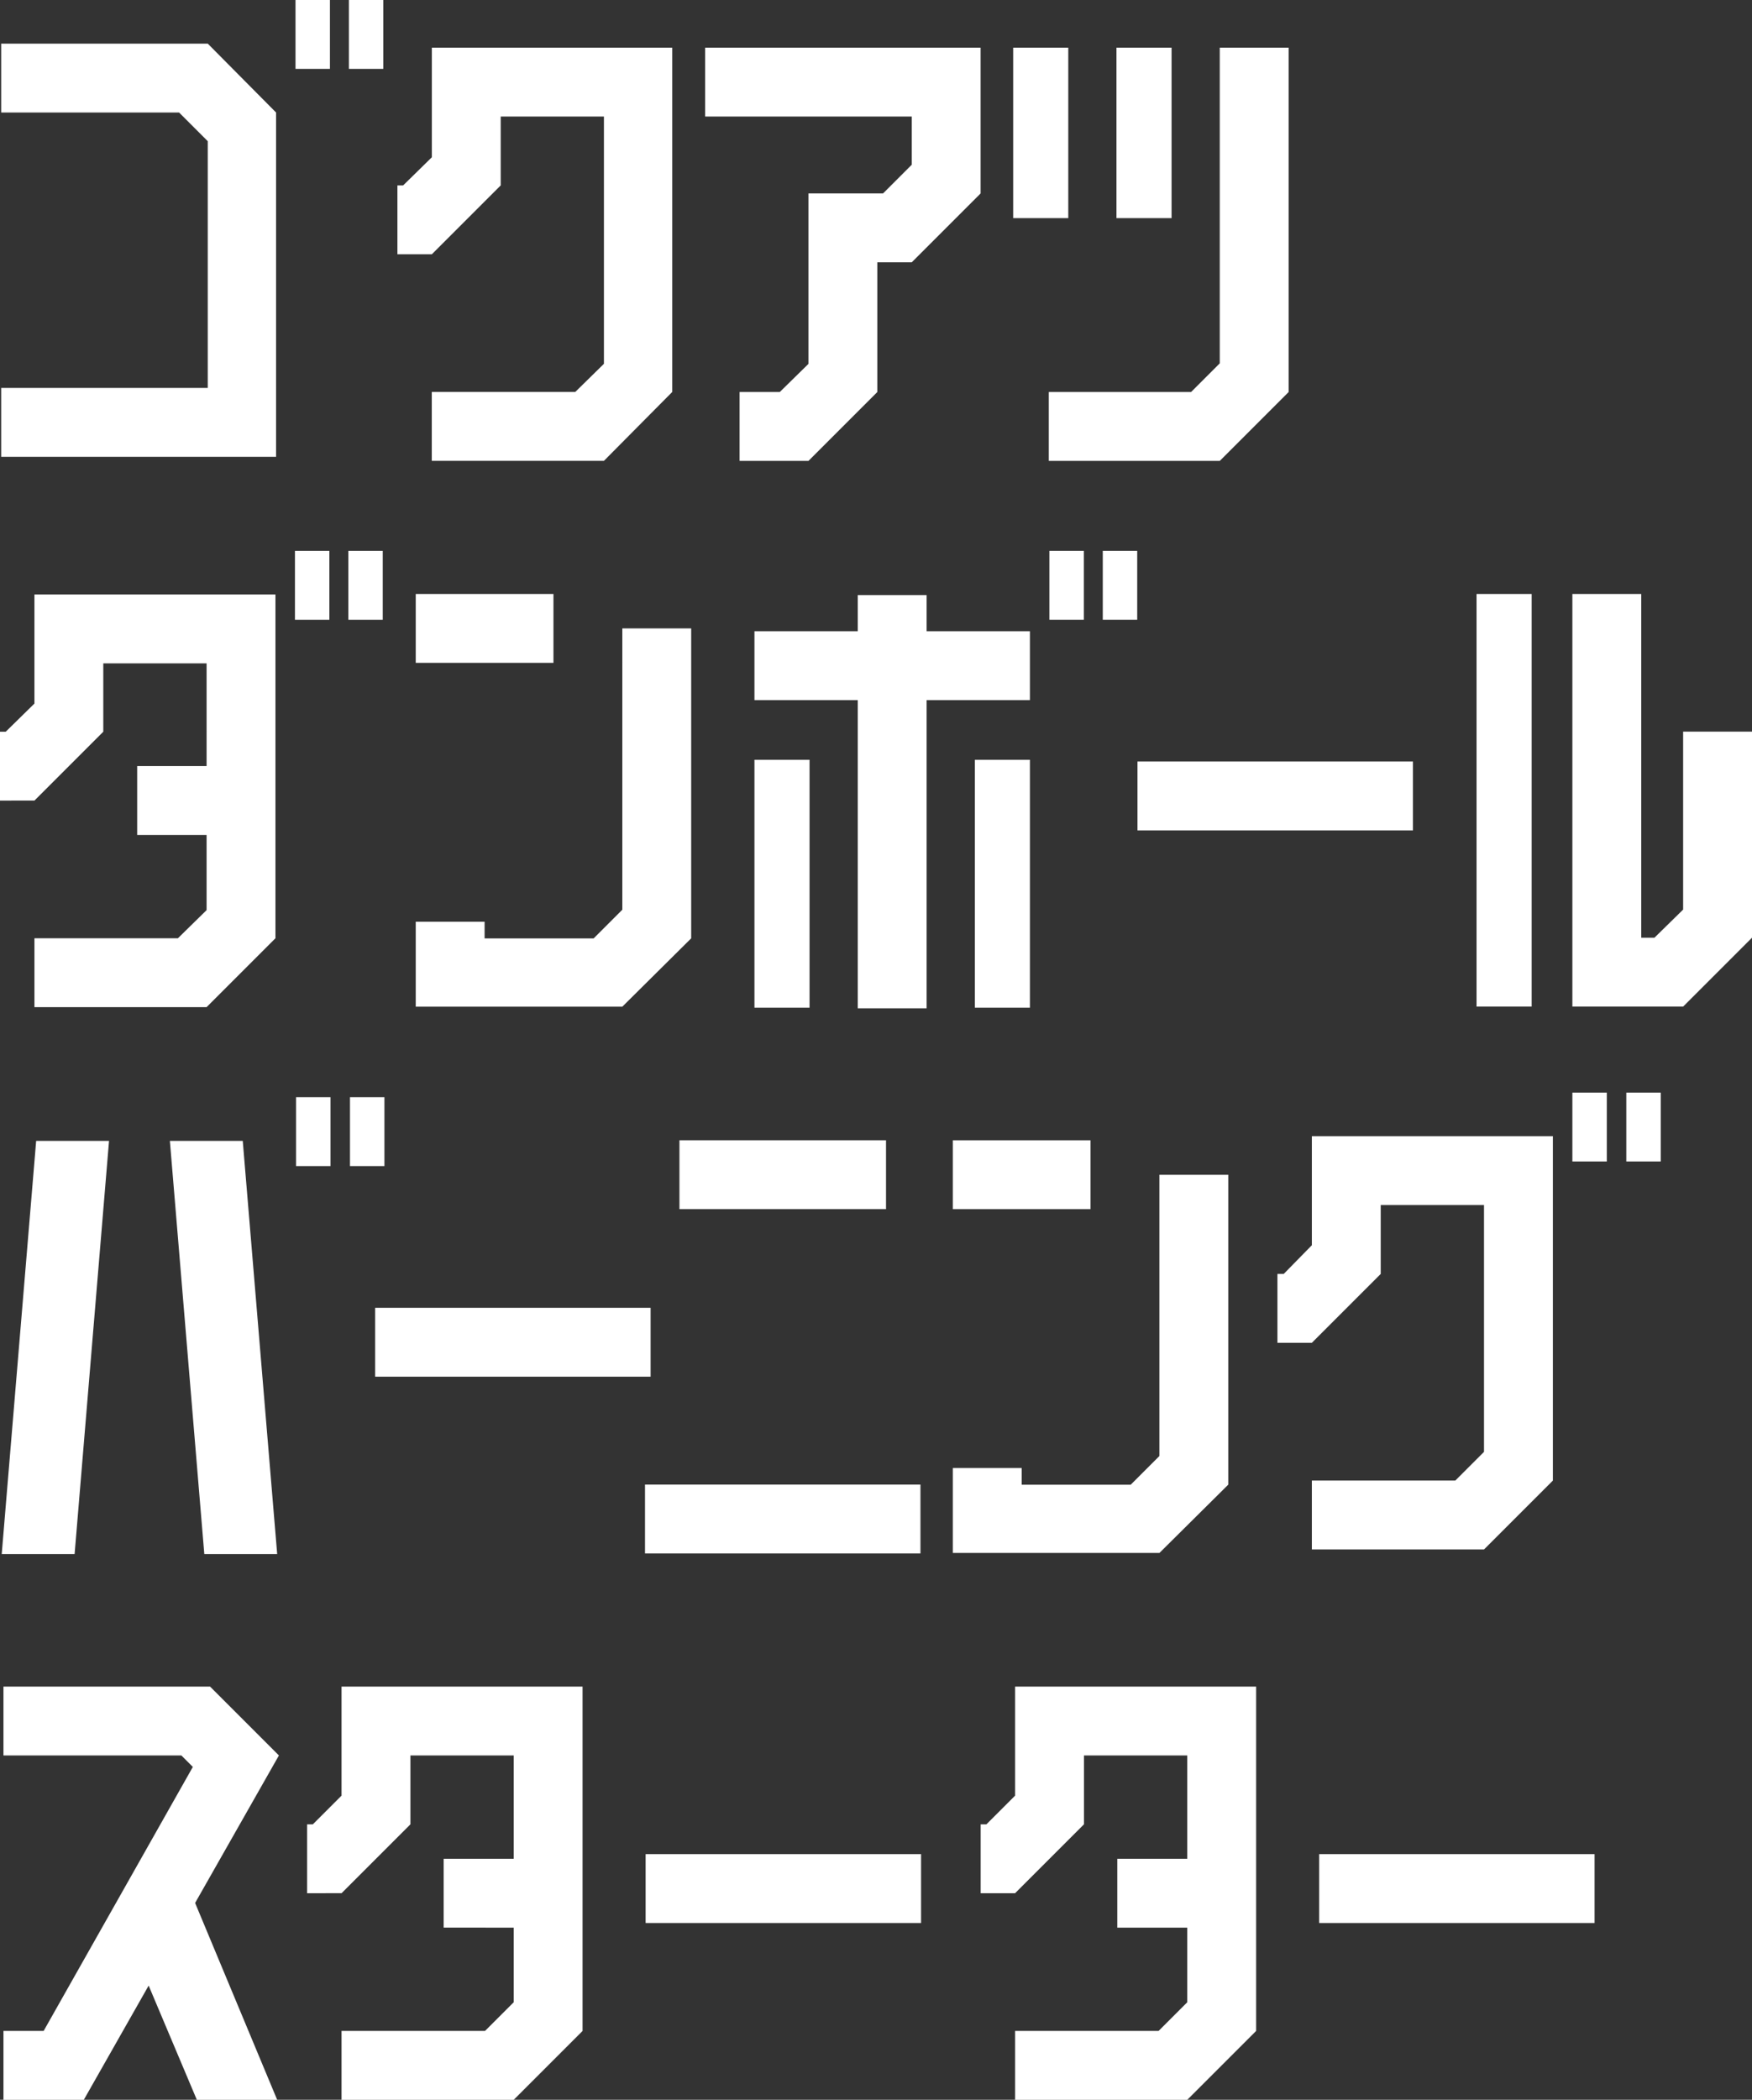
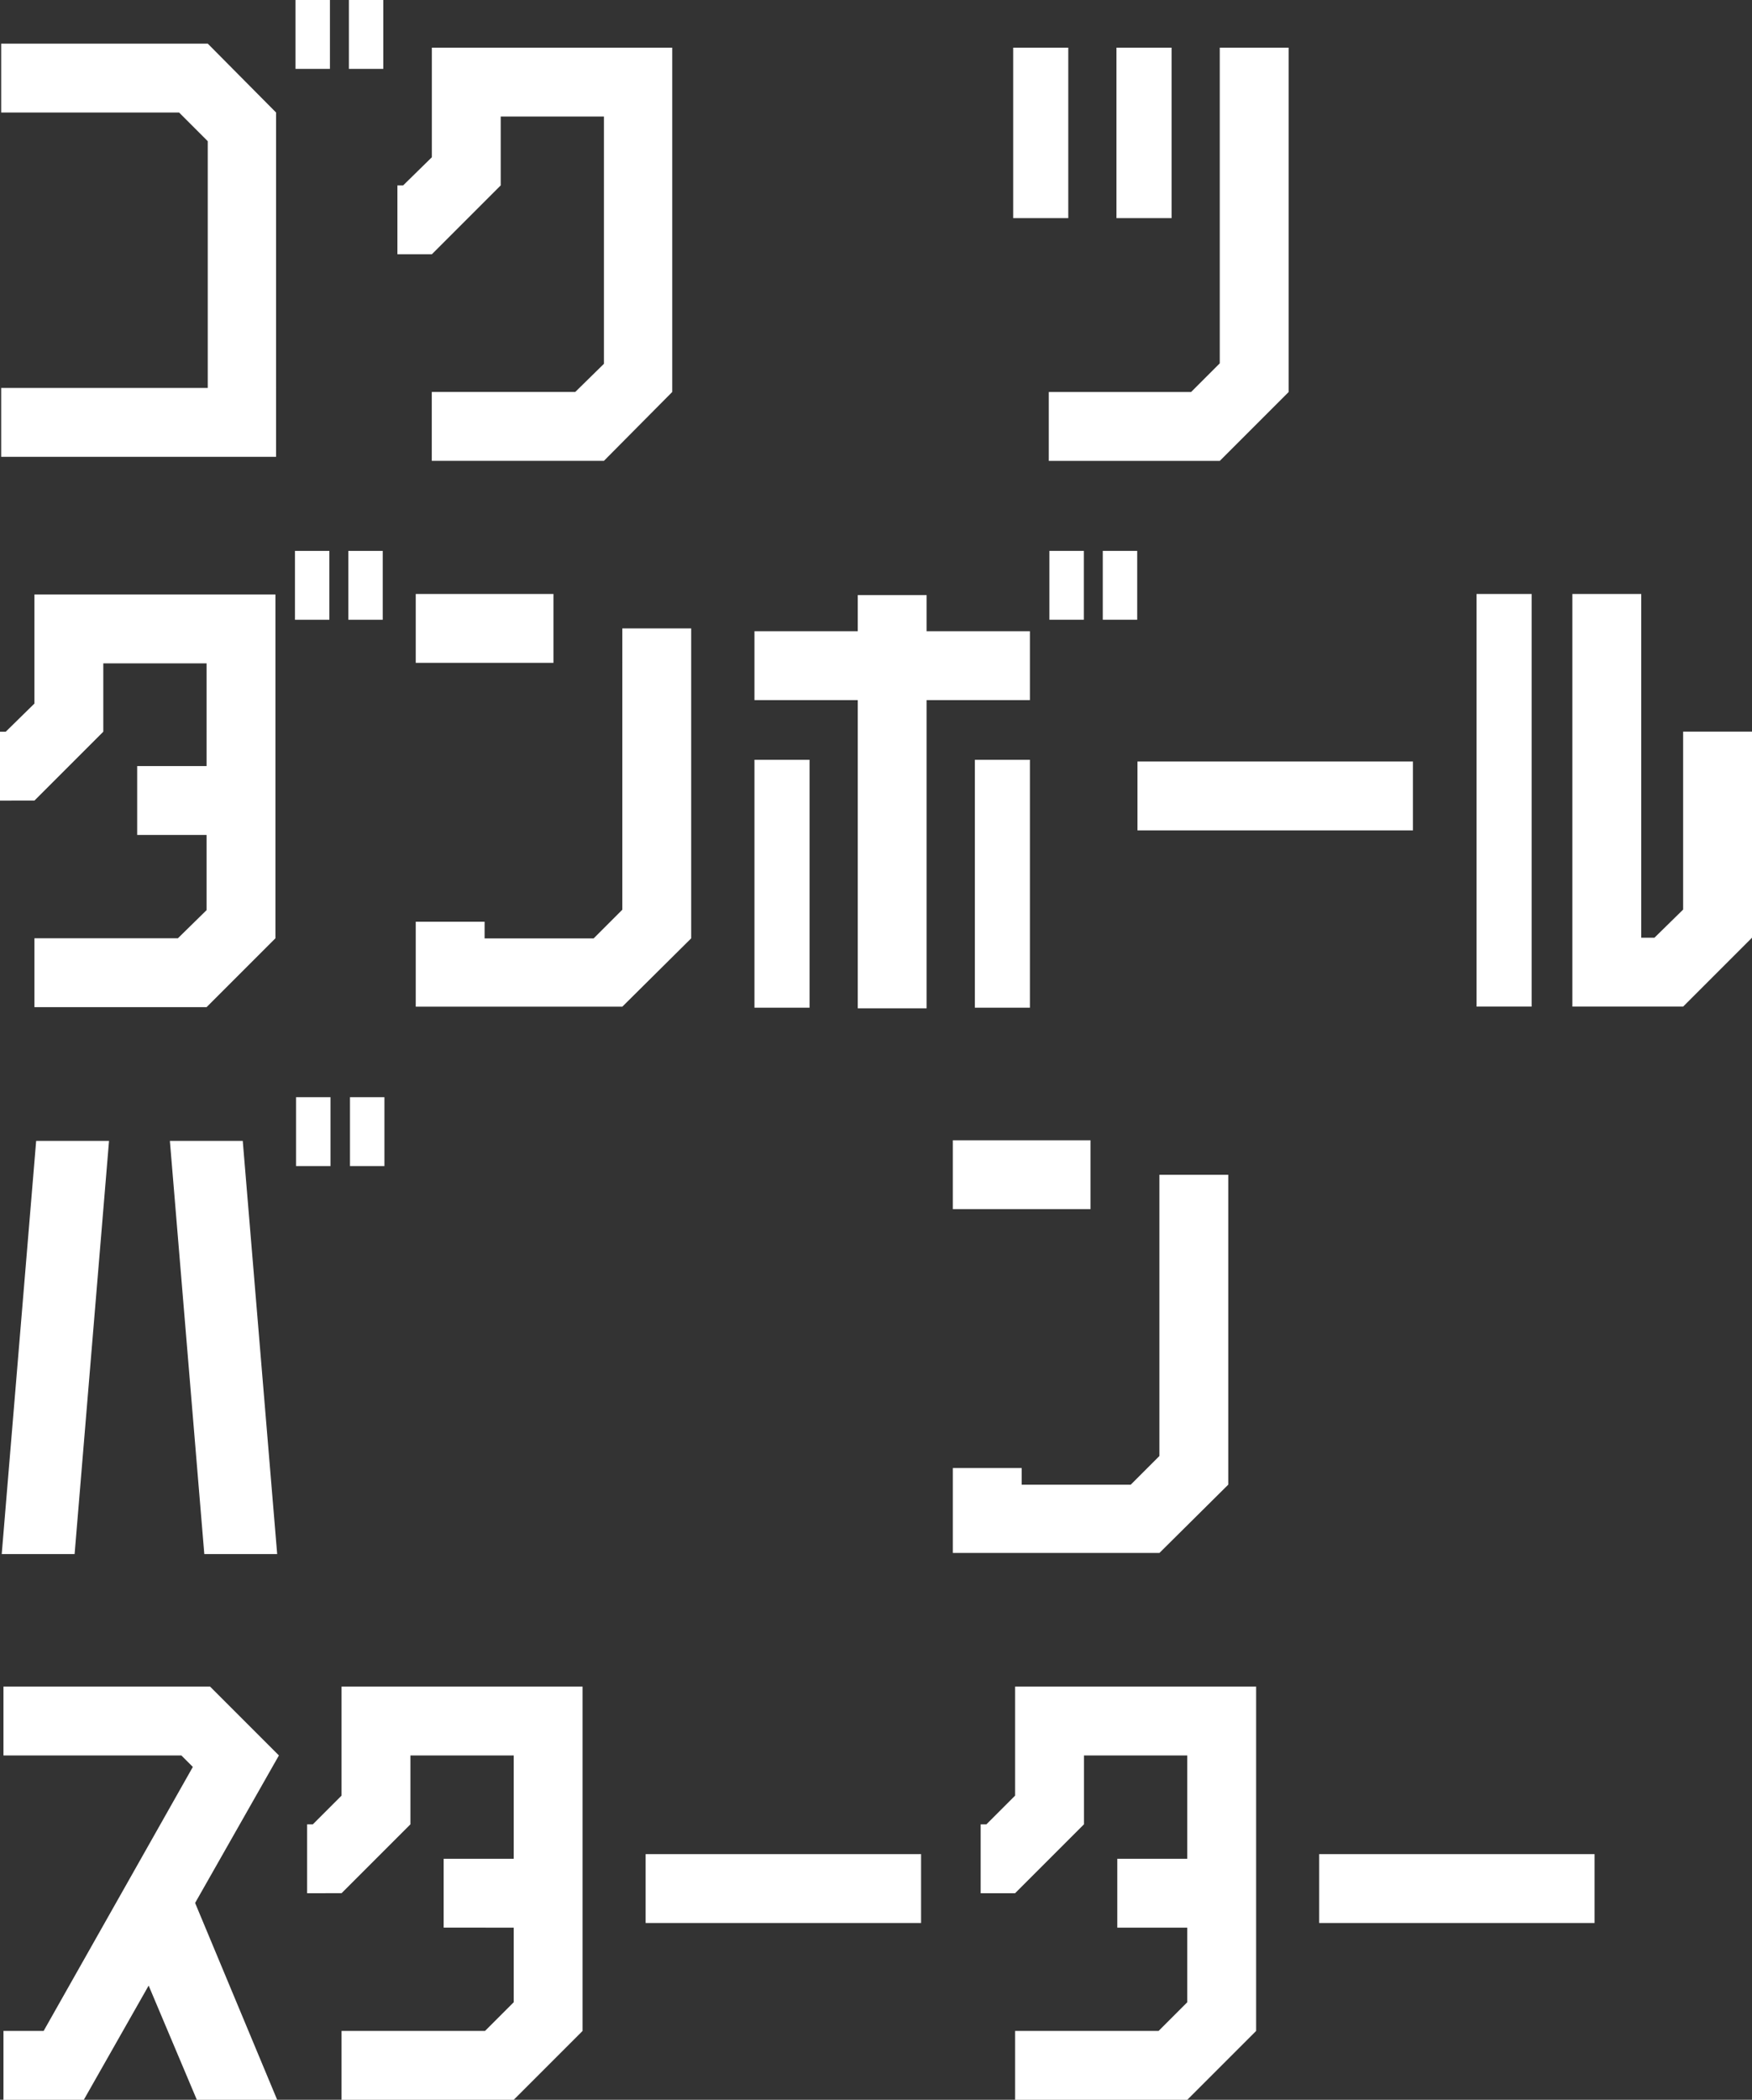
<svg xmlns="http://www.w3.org/2000/svg" version="1.1" id="レイヤー_1" x="0px" y="0px" viewBox="0 0 253.4 303.64" style="enable-background:new 0 0 253.4 303.64;" xml:space="preserve">
  <rect x="0" y="0" width="253.4" height="303.64" fill="#333333" stroke="none" />
  <style type="text/css">
	.st0{fill:#FFFFFF;}
</style>
  <g>
    <g>
      <path class="st0" d="M39.92,66.06H0.17V56.1h29.88V20.42l-4.15-4.15H0.17V6.31h29.88l9.88,9.96V66.06z M42.74,9.96V0h4.98v9.96    H42.74z M55.44,0v9.96h-4.98V0H55.44z" />
      <path class="st0" d="M97.23,56.68l-9.88,9.96h-24.9v-9.96H83.2l4.15-4.07V16.85H72.42v9.96l-9.96,9.96h-4.98v-9.96h0.83l4.15-4.07    V6.89h34.77V56.68z" />
-       <path class="st0" d="M141.83,27.97l-9.96,9.96h-4.98v18.76l-9.96,9.96h-9.96v-9.96h5.81l4.15-4.07V27.97h10.79l4.15-4.15v-6.97    h-29.88V6.89h39.84V27.97z" />
      <path class="st0" d="M146.54,31.54V6.89h7.97v24.65H146.54z M186.38,6.89v49.8l-9.96,9.96h-24.73v-9.96h20.58l4.15-4.15V6.89    H186.38z M161.48,31.54V6.89h7.97v24.65H161.48z" />
      <path class="st0" d="M0,115.77v-9.96h0.83l4.15-4.07V85.97h34.86v49.71l-9.96,9.96H4.98v-9.96h20.75l4.15-4.07v-10.87H19.84v-9.96    h10.04V95.93H14.94v9.88l-9.96,9.96H0z M42.66,89.62v-9.96h4.98v9.96H42.66z M55.36,79.66v9.96h-4.98v-9.96H55.36z" />
      <path class="st0" d="M80.05,85.89v9.96H60.13v-9.96H80.05z M99.97,90.87v44.82l-9.96,9.88H60.13v-12.28h9.96v2.41h15.77l4.15-4.15    V90.87H99.97z" />
      <path class="st0" d="M148.96,101.24h-14.94v44.57h-9.96v-44.57h-14.94v-9.96h14.94v-5.23h9.96v5.23h14.94V101.24z M117.09,109.87    v35.85h-7.97v-35.85H117.09z M148.96,109.87v35.85H141v-35.85H148.96z M151.78,89.62v-9.96h4.98v9.96H151.78z M164.48,79.66v9.96    h-4.98v-9.96H164.48z" />
      <path class="st0" d="M204.36,110.12v9.96h-39.84v-9.96H204.36z" />
      <path class="st0" d="M213.56,145.56V85.89h7.97v59.67H213.56z M253.4,105.81v29.79l-9.96,9.96h-16.02V85.89h9.96v49.71h1.91    l4.15-4.07v-25.73H253.4z" />
      <path class="st0" d="M10.79,224.73H0.25l4.98-59.75h10.54L10.79,224.73z M29.55,224.73h10.54l-4.98-59.75H24.57L29.55,224.73z     M42.82,168.62v-9.96h4.98v9.96H42.82z M55.6,158.66v9.96h-4.98v-9.96H55.6z" />
-       <path class="st0" d="M94.1,189.12v9.96H54.26v-9.96H94.1z" />
-       <path class="st0" d="M133.13,214.68v9.96H93.29v-9.96H133.13z M98.27,174.85v-9.96h29.88v9.96H98.27z" />
      <path class="st0" d="M157.73,164.89v9.96h-19.92v-9.96H157.73z M177.65,169.87v44.82l-9.96,9.88h-29.88v-12.28h9.96v2.41h15.77    l4.15-4.15v-40.67H177.65z" />
-       <path class="st0" d="M224.6,214.1l-9.96,9.96h-24.9v-9.96h20.75l4.15-4.15v-35.69H199.7v9.96l-9.96,9.96h-4.98v-9.96h0.91    l4.07-4.15v-15.77h34.86V214.1z M227.42,167.96V158h4.98v9.96H227.42z M240.2,158v9.96h-4.98V158H240.2z" />
      <path class="st0" d="M28.22,275.18l11.87,28.47H28.47l-6.97-16.52l-9.38,16.52H0.5v-9.96h5.81l21.58-38.18l-1.66-1.66H0.5v-9.96    h29.88l9.96,9.96L28.22,275.18z" />
      <path class="st0" d="M44.42,273.77v-9.96h0.83l4.15-4.15v-15.77h34.86v49.8l-9.96,9.96H49.4v-9.96h20.75l4.15-4.15v-10.79H64.17    v-9.96H74.3v-14.94H59.36v9.96l-9.96,9.96H44.42z" />
      <path class="st0" d="M133.22,268.12v9.96H93.38v-9.96H133.22z" />
      <path class="st0" d="M141.84,273.77v-9.96h0.83l4.15-4.15v-15.77h34.86v49.8l-9.96,9.96h-24.9v-9.96h20.75l4.15-4.15v-10.79    h-10.12v-9.96h10.12v-14.94h-14.94v9.96l-9.96,9.96H141.84z" />
      <path class="st0" d="M230.63,268.12v9.96H190.8v-9.96H230.63z" />
    </g>
  </g>
</svg>